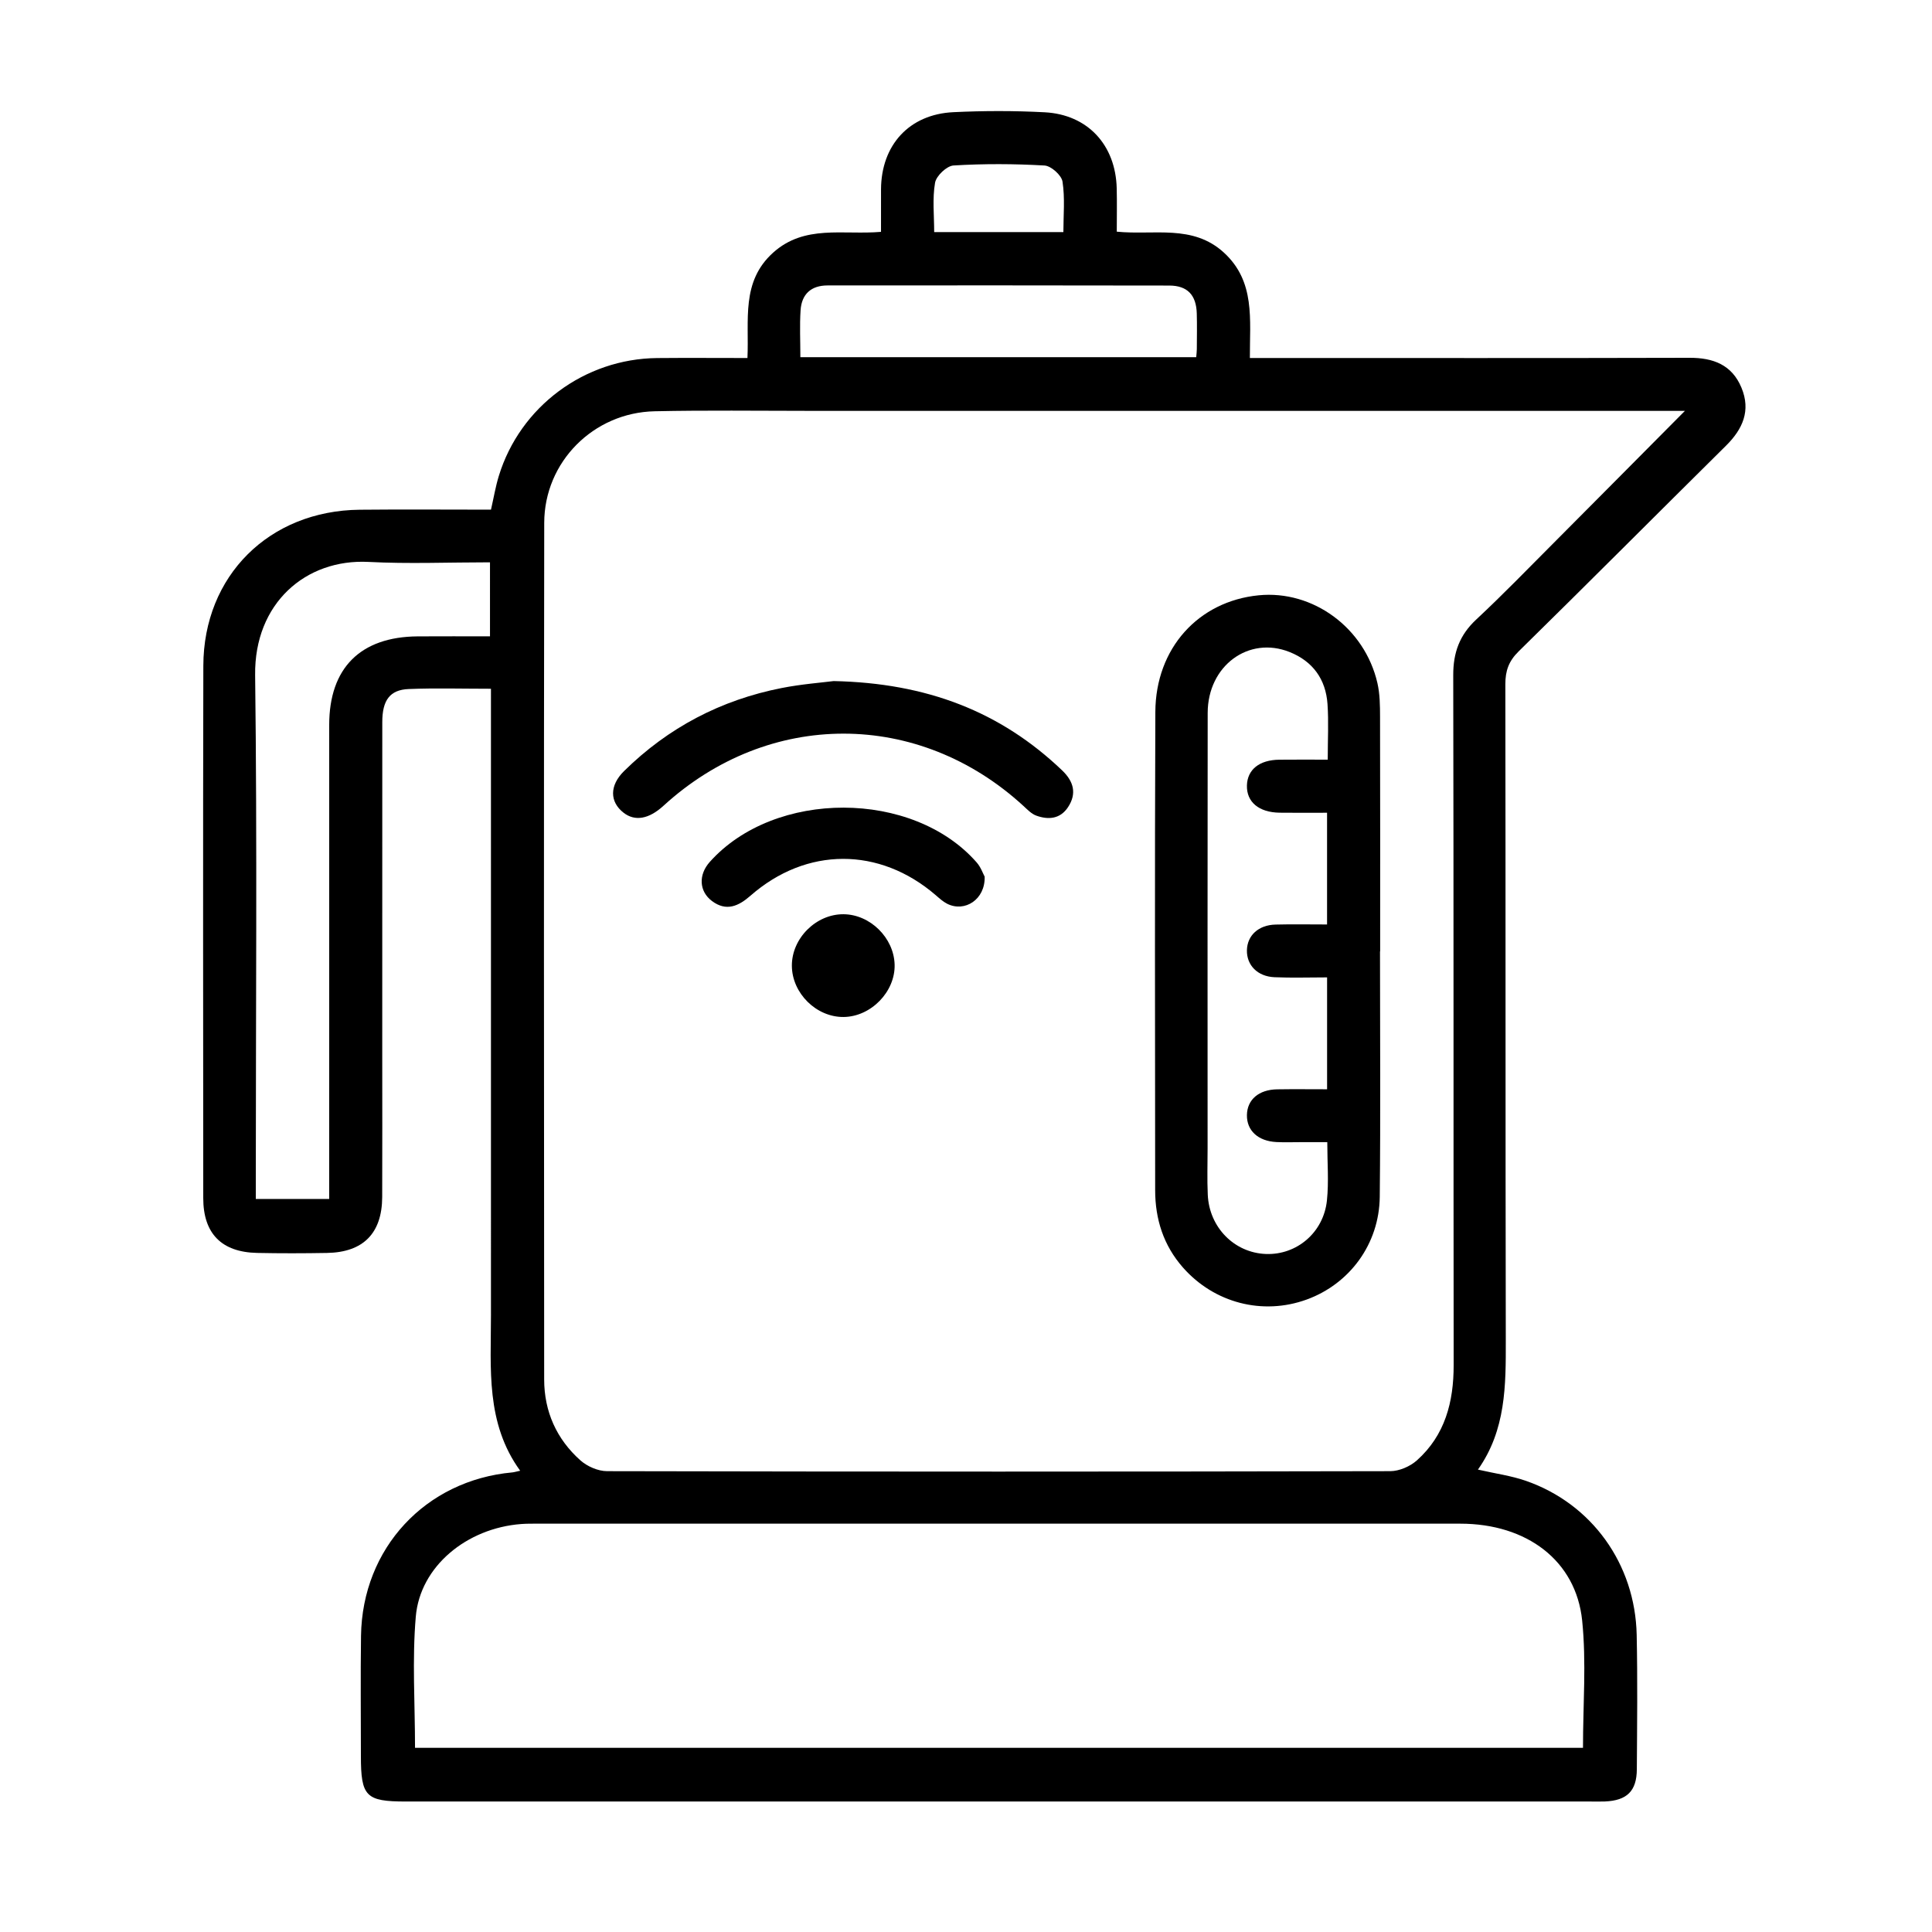
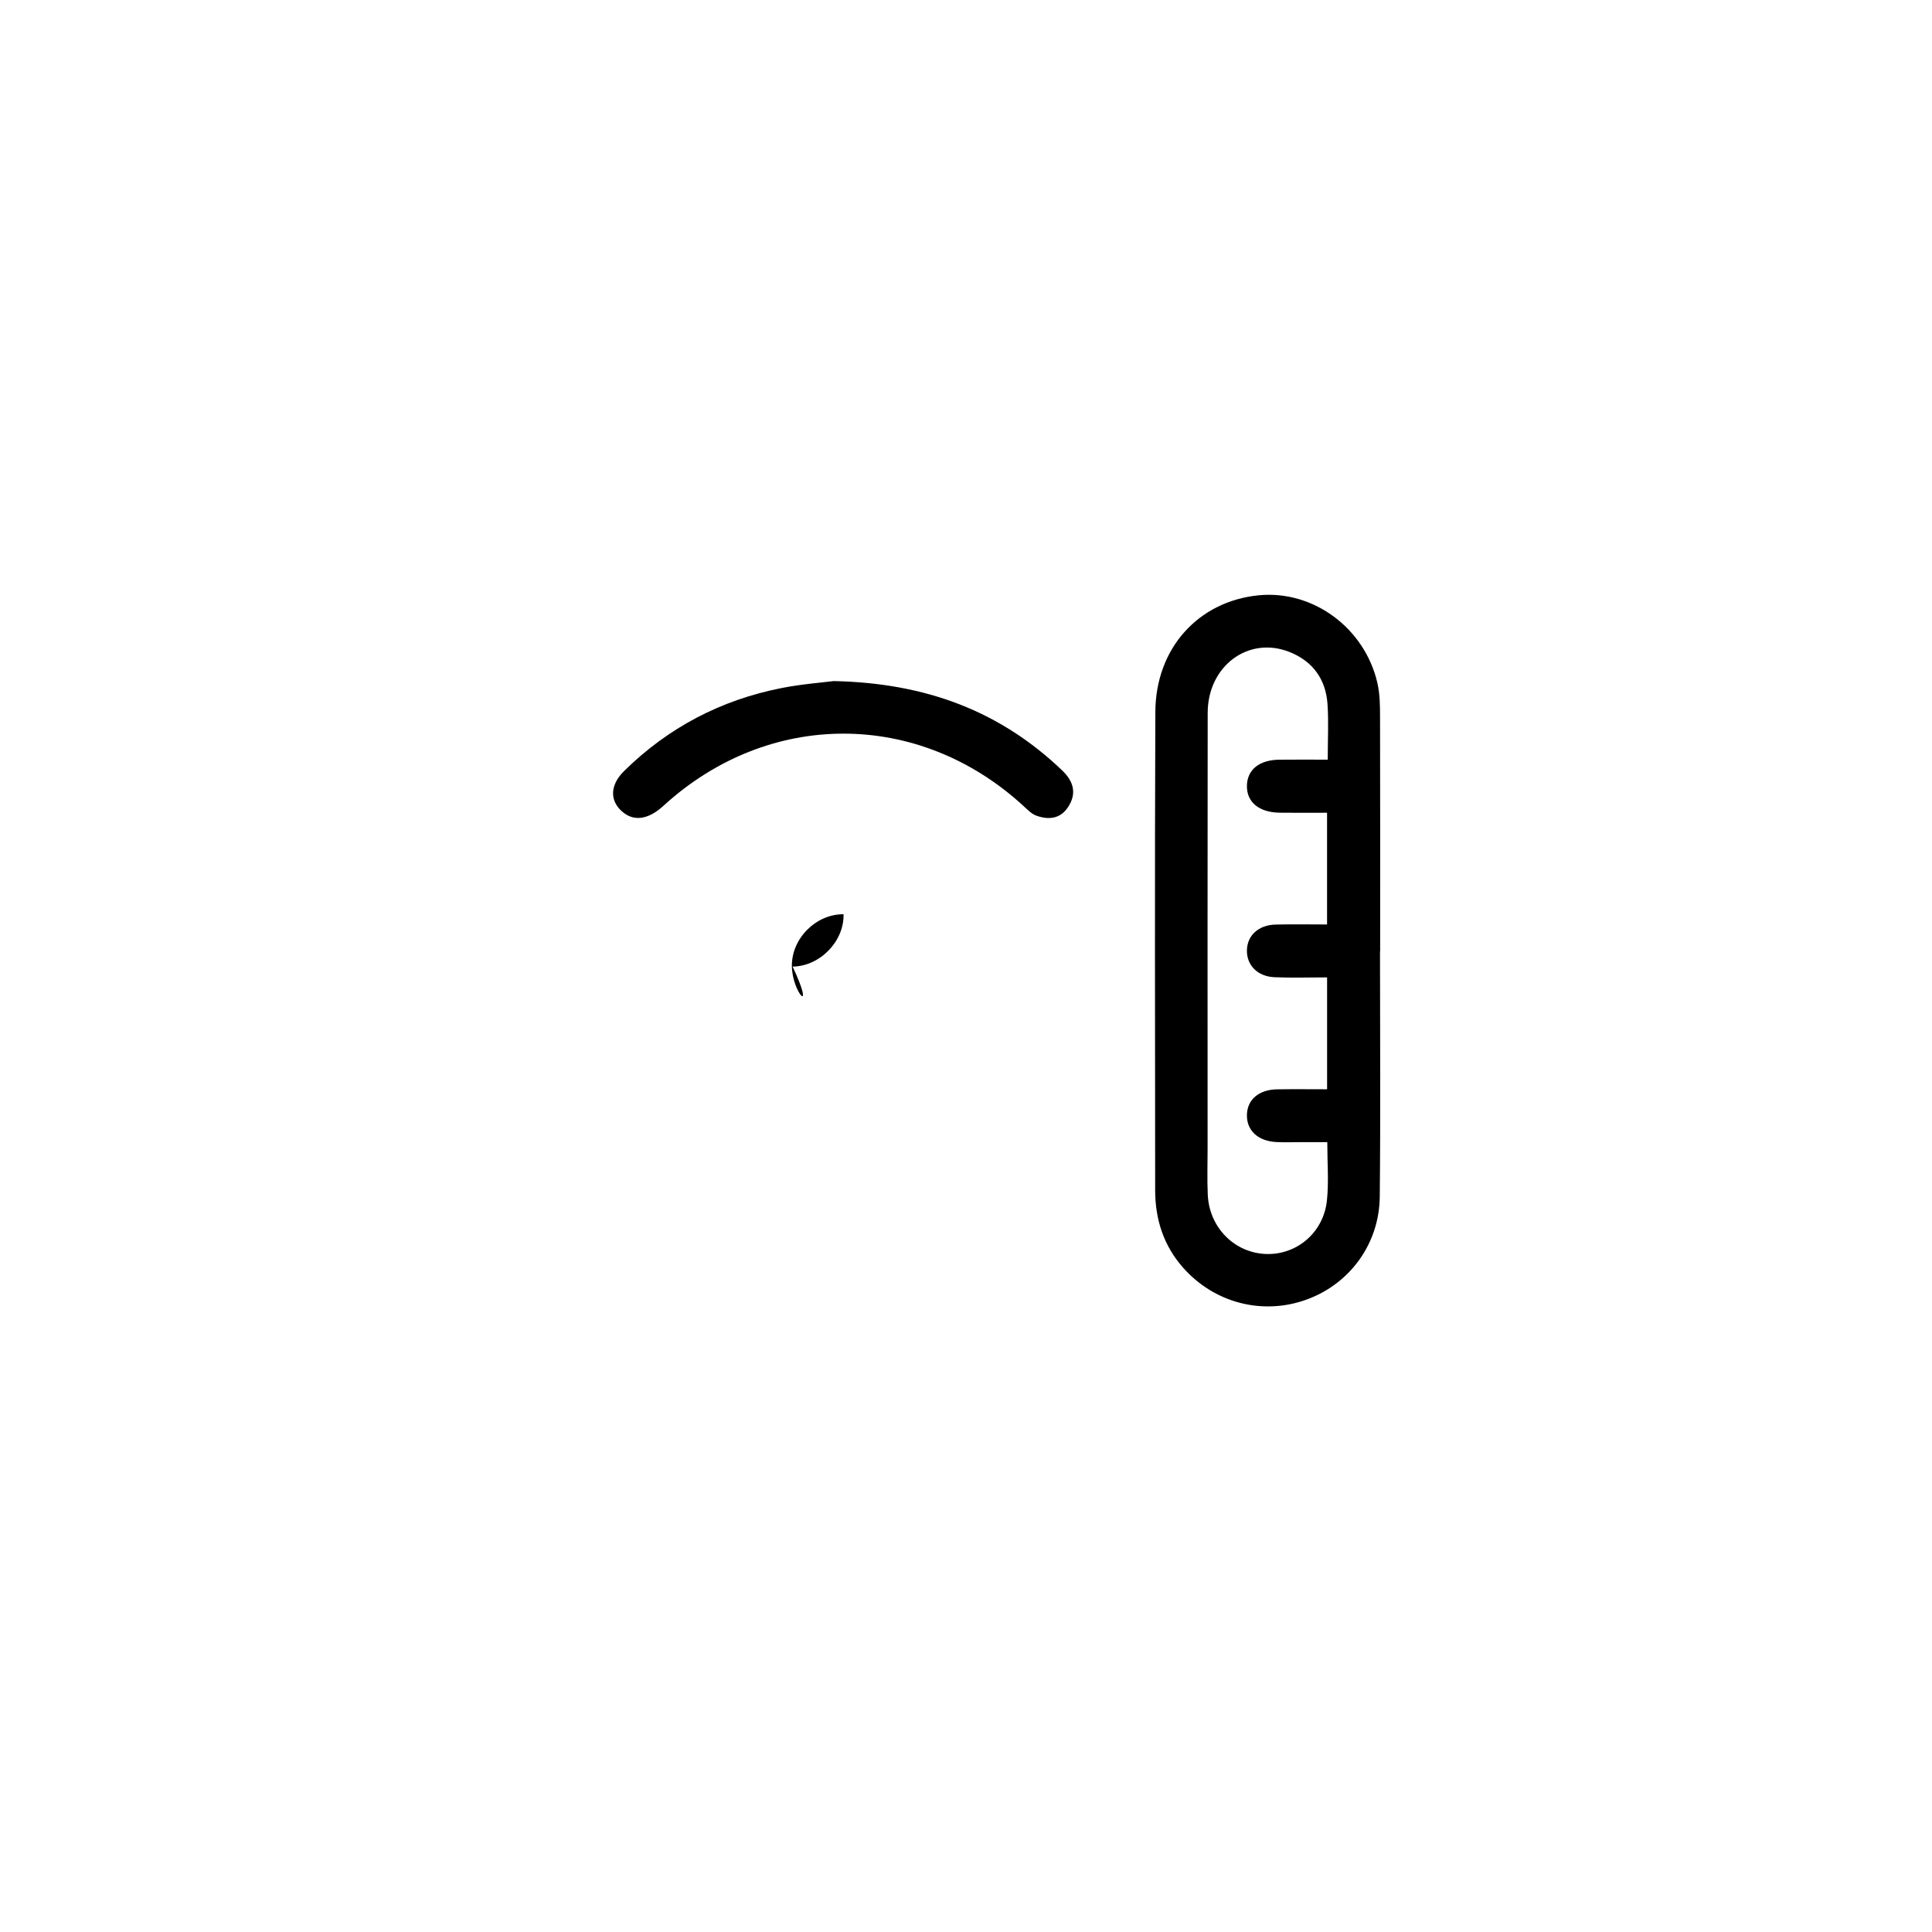
<svg xmlns="http://www.w3.org/2000/svg" version="1.0" id="圖層_1" x="0px" y="0px" width="400px" height="400px" viewBox="0 0 400 400" enable-background="new 0 0 400 400" xml:space="preserve">
  <g>
-     <path fill-rule="evenodd" clip-rule="evenodd" d="M101.647,142.6c-5.949,0-11.493-0.163-17.022,0.057   c-3.906,0.154-5.474,2.318-5.477,6.847c-0.016,23.008-0.008,46.016-0.009,69.022c0,9.772,0.033,19.543-0.01,29.314   c-0.033,7.491-3.918,11.436-11.415,11.569c-4.822,0.086-9.649,0.098-14.472-0.003c-7.37-0.154-11.157-4.007-11.161-11.34   c-0.019-36.739-0.067-73.477,0.017-110.213c0.042-18.642,13.636-32.13,32.372-32.317c9.016-0.091,18.033-0.016,27.183-0.016   c0.567-2.477,0.946-4.774,1.623-6.981c4.398-14.348,17.733-24.266,32.785-24.406c6.148-0.057,12.296-0.009,18.69-0.009   c0.366-7.83-1.365-15.796,5.304-21.803c6.526-5.879,14.468-3.641,22.348-4.317c0-2.954-0.013-5.877,0.003-8.802   c0.046-9.164,5.829-15.535,14.968-15.975c6.293-0.304,12.626-0.312,18.917,0.021c8.912,0.471,14.692,6.77,14.913,15.747   c0.072,2.936,0.012,5.874,0.012,8.972c7.708,0.769,15.718-1.579,22.175,4.33c6.546,5.991,5.347,13.862,5.382,21.823   c1.56,0,2.877,0,4.194,0c28.944,0,57.89,0.04,86.834-0.039c4.925-0.014,8.781,1.454,10.75,6.188   c1.975,4.742,0.271,8.572-3.2,12.007c-14.329,14.183-28.556,28.473-42.941,42.598c-2.049,2.012-2.748,4.021-2.743,6.804   c0.072,45.272,0.003,90.545,0.092,135.817c0.018,9.331,0.038,18.563-5.767,26.771c3.588,0.821,6.867,1.26,9.927,2.324   c13.642,4.744,22.631,17.213,22.94,31.904c0.195,9.273,0.089,18.554,0.03,27.83c-0.028,4.51-2.057,6.463-6.614,6.654   c-0.988,0.041-1.979,0.009-2.969,0.009c-81.763,0-163.523,0-245.287,0c-8.276-0.001-9.3-1.041-9.299-9.443   c0-8.288-0.091-16.576,0.025-24.861c0.255-18.132,13.34-32.2,31.338-33.837c0.346-0.03,0.684-0.142,1.614-0.344   c-7.174-9.887-6.047-21.147-6.049-32.214c-0.006-41.686-0.002-83.37-0.002-125.056C101.647,145.789,101.647,144.345,101.647,142.6z    M348.85,85.062c-2.077,0-3.433,0-4.788,0c-58.876,0-117.751-0.003-176.626,0.002c-10.638,0-21.278-0.149-31.91,0.085   c-12.656,0.278-22.831,10.486-22.849,23.105c-0.088,59.122-0.06,118.244-0.012,177.366c0.006,6.614,2.565,12.34,7.504,16.733   c1.412,1.256,3.65,2.233,5.511,2.237c54.051,0.118,108.104,0.118,162.155,0c1.863-0.004,4.11-0.976,5.519-2.234   c5.833-5.217,7.619-12.095,7.61-19.722c-0.053-47.619,0.012-95.239-0.087-142.858c-0.01-4.662,1.315-8.295,4.75-11.5   c5.515-5.144,10.766-10.572,16.093-15.914C330.598,103.459,339.447,94.526,348.85,85.062z M327.74,361.865   c0-8.884,0.719-17.701-0.171-26.353c-1.279-12.419-11.481-20.049-25.232-20.052c-63.691-0.011-127.384-0.005-191.075-0.002   c-1.113,0-2.229-0.009-3.337,0.074c-11.282,0.848-20.946,8.769-21.84,19.164c-0.768,8.932-0.159,17.982-0.159,27.168   C166.459,361.865,247.027,361.865,327.74,361.865z M101.446,116.421c-8.6,0-16.887,0.35-25.134-0.081   c-12.997-0.679-23.674,8.546-23.49,23.427c0.431,34.849,0.138,69.706,0.138,104.56c0,1.306,0,2.61,0,3.906   c5.345,0,10.211,0,15.194,0c0-1.612,0-2.967,0-4.32c0-31.27-0.004-62.539,0.003-93.809c0.003-11.801,6.457-18.264,18.326-18.35   c4.922-0.034,9.844-0.006,14.964-0.006C101.446,126.584,101.446,121.697,101.446,116.421z M247.665,73.955   c0.057-0.715,0.122-1.189,0.124-1.665c0.011-2.469,0.062-4.941-0.01-7.409c-0.109-3.784-1.925-5.751-5.693-5.76   c-23.583-0.055-47.168-0.032-70.753-0.024c-3.412,0.001-5.364,1.817-5.581,5.141c-0.208,3.172-0.044,6.368-0.044,9.718   C193.048,73.955,220.176,73.955,247.665,73.955z M220.161,48.05c0-3.455,0.352-7.021-0.18-10.449   c-0.204-1.324-2.361-3.255-3.72-3.333c-6.27-0.362-12.584-0.389-18.851-0.006c-1.399,0.086-3.568,2.148-3.817,3.573   c-0.57,3.289-0.181,6.744-0.181,10.215C202.456,48.05,211.073,48.05,220.161,48.05z" />
    <path fill-rule="evenodd" clip-rule="evenodd" d="M285.715,196.978c0,16.934,0.126,33.869-0.051,50.802   c-0.101,9.767-6.217,18.029-15.121,21.273c-9.113,3.319-19.14,0.734-25.624-6.627c-4.029-4.574-5.751-10.007-5.755-16.012   c-0.018-33.004-0.099-66.009,0.038-99.012c0.055-13.191,8.91-22.915,21.384-24.151c11.237-1.114,21.954,6.722,24.59,18.156   c0.519,2.255,0.543,4.657,0.549,6.992c0.043,16.191,0.022,32.385,0.022,48.578C285.736,196.978,285.726,196.978,285.715,196.978z    M274.753,191.402c0-7.929,0-15.405,0-23.132c-3.421,0-6.621,0.035-9.821-0.01c-4.304-0.058-6.863-2.222-6.769-5.646   c0.089-3.278,2.566-5.276,6.691-5.325c3.289-0.039,6.578-0.008,10.039-0.008c0-4.158,0.206-7.859-0.049-11.527   c-0.356-5.117-3.039-8.836-7.831-10.754c-8.499-3.402-16.96,2.848-16.975,12.591c-0.047,30.043-0.018,60.088-0.018,90.132   c0,3.214-0.112,6.434,0.036,9.642c0.313,6.784,5.513,12.011,12.029,12.259c6.37,0.243,11.943-4.42,12.642-11.08   c0.407-3.878,0.074-7.832,0.074-12.074c-1.939,0-3.646,0-5.354,0c-1.73-0.002-3.466,0.069-5.191-0.02   c-3.802-0.197-6.145-2.388-6.093-5.591c0.052-3.189,2.45-5.267,6.274-5.325c3.418-0.054,6.838-0.011,10.324-0.011   c0-7.906,0-15.384,0-23.165c-3.776,0-7.349,0.124-10.91-0.036c-3.514-0.158-5.755-2.505-5.688-5.584   c0.065-3.061,2.389-5.224,5.923-5.315C267.541,191.332,271,191.402,274.753,191.402z" />
    <path fill-rule="evenodd" clip-rule="evenodd" d="M172.595,141.008c19.274,0.403,34.558,6.313,47.313,18.496   c2.362,2.258,3.085,4.766,1.222,7.601c-1.617,2.461-4.063,2.67-6.58,1.761c-0.992-0.358-1.827-1.243-2.641-1.99   c-21.72-19.958-52.754-19.983-74.543-0.049c-3.029,2.771-5.911,3.271-8.265,1.435c-2.893-2.257-2.932-5.631,0.107-8.625   c9.138-9.002,20.062-14.722,32.627-17.19C165.939,141.64,170.141,141.325,172.595,141.008z" />
-     <path fill-rule="evenodd" clip-rule="evenodd" d="M203.863,181.499c0.139,4.733-4.117,7.454-7.77,5.611   c-0.861-0.436-1.608-1.127-2.352-1.768c-11.67-10.054-26.786-10.043-38.374,0.114c-2.478,2.173-4.999,3.295-7.94,1.108   c-2.714-2.018-2.851-5.454-0.472-8.115c13.423-15.022,42.061-14.98,55.268,0.126C203.074,179.55,203.521,180.875,203.863,181.499z" />
-     <path fill-rule="evenodd" clip-rule="evenodd" d="M163.948,199.938c-0.021-5.681,5.019-10.699,10.698-10.655   c5.517,0.042,10.43,4.888,10.576,10.432c0.148,5.599-4.883,10.773-10.538,10.841C169.015,210.624,163.968,205.632,163.948,199.938z   " />
+     <path fill-rule="evenodd" clip-rule="evenodd" d="M163.948,199.938c-0.021-5.681,5.019-10.699,10.698-10.655   c0.148,5.599-4.883,10.773-10.538,10.841C169.015,210.624,163.968,205.632,163.948,199.938z   " />
  </g>
</svg>